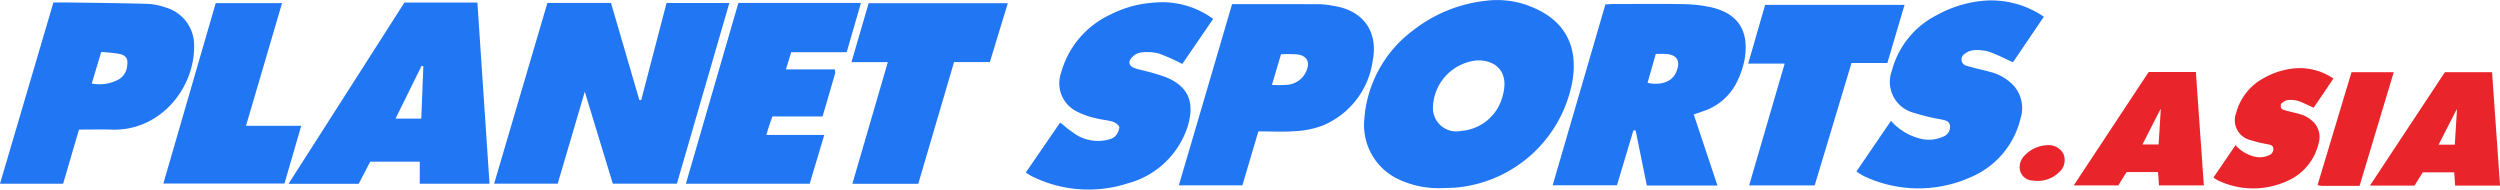
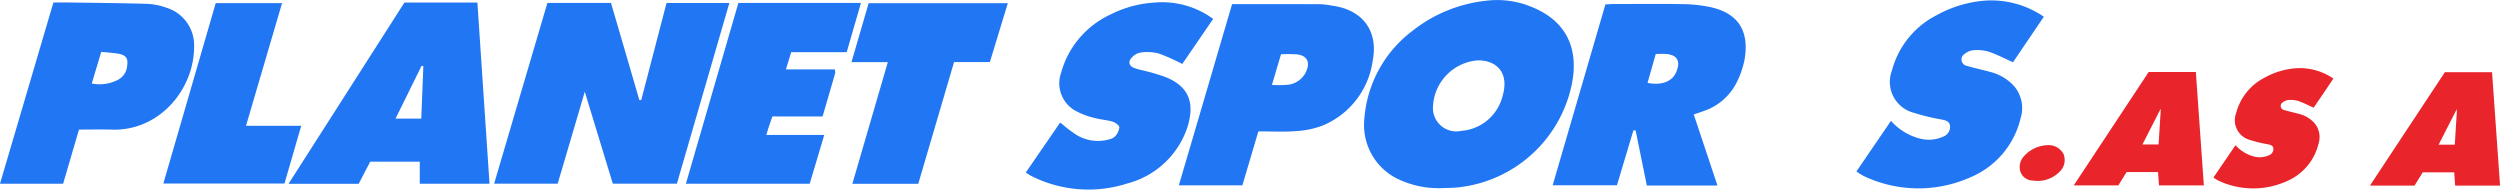
<svg xmlns="http://www.w3.org/2000/svg" width="242.768" height="18.415" viewBox="0 0 242.768 18.415">
  <defs>
    <style>.a{fill:#e9252b;}.b{fill:#2176f3;}</style>
  </defs>
  <g transform="translate(0 0)">
    <path class="a" d="M594.607,1510.383c-.035-.46-.061-.851-.093-1.289h-3.054l-.8,1.289h-4.329l7.276-11.011h4.58c.26,3.674.516,7.326.777,11.011Zm.177-7.426c-.041.067-.053.08-.126.207L593,1506.412h1.569C594.648,1505.322,594.708,1504.005,594.784,1502.957Z" transform="translate(-384.954 -1492.382)" />
    <path class="a" d="M597.677,1509.685l2.145-3.144a3.571,3.571,0,0,0,1.821,1.107,2.139,2.139,0,0,0,1.409-.121.645.645,0,0,0,.443-.65c-.033-.339-.306-.368-.567-.426a13.083,13.083,0,0,1-1.686-.41,1.98,1.98,0,0,1-1.362-2.616,5.408,5.408,0,0,1,2.783-3.449,7.336,7.336,0,0,1,2.964-.9,5.78,5.78,0,0,1,3.7,1l-1.916,2.829c-.526-.235-1-.484-1.5-.655a2.631,2.631,0,0,0-.945-.094.989.989,0,0,0-.541.218.405.405,0,0,0,.14.76c.458.143.931.234,1.393.364a2.966,2.966,0,0,1,1.529.9,2.1,2.1,0,0,1,.4,1.979,5.3,5.3,0,0,1-3.11,3.672,7.927,7.927,0,0,1-6.635-.073A3.828,3.828,0,0,1,597.677,1509.685Z" transform="translate(-382.736 -1492.445)" />
    <path class="b" d="M463.181,1493.766h6.178l2.753,9.427.183,0,2.457-9.425h6.1l-5.094,17.545h-6.224l-2.721-8.928-2.63,8.926h-6.172C459.745,1505.432,461.455,1499.625,463.181,1493.766Z" transform="translate(-410.026 -1493.478)" />
    <path class="b" d="M536.219,1511.794a9.158,9.158,0,0,1-4.357-.937,5.81,5.81,0,0,1-3.162-5.725,11.783,11.783,0,0,1,4.63-8.574,13.938,13.938,0,0,1,7.282-2.971,8.7,8.7,0,0,1,4.413.642c3.336,1.371,4.486,4.043,3.849,7.366a12.643,12.643,0,0,1-10.968,10.114C537.349,1511.78,536.781,1511.768,536.219,1511.794Zm-.851-7.884a2.264,2.264,0,0,0,2.748,2.322,4.477,4.477,0,0,0,4-3.333c.727-2.4-.678-3.555-2.434-3.51A4.717,4.717,0,0,0,535.367,1503.911Z" transform="translate(-396.217 -1493.525)" />
    <path class="b" d="M560,1511.479h-6.856l-1.089-5.346-.213-.017-1.6,5.336H544c1.714-5.878,3.413-11.7,5.121-17.562.322-.014.6-.037.873-.037,2.225,0,4.449-.03,6.673.012a13.48,13.48,0,0,1,2.7.3c2.755.625,3.725,2.414,3.267,5.09a8.863,8.863,0,0,1-.68,2.041,5.576,5.576,0,0,1-3.349,2.969c-.259.1-.524.18-.907.312Zm-5.988-12.781-.8,2.812c1.385.276,2.4-.135,2.79-1.057.454-1.09.075-1.7-1.094-1.754C554.629,1498.687,554.352,1498.7,554.013,1498.7Z" transform="translate(-393.224 -1493.463)" />
    <path class="b" d="M460.826,1511.328h-6.774v-2.141h-4.813l-1.118,2.147h-6.813l11.254-17.6h7.086C460.04,1499.586,460.429,1505.406,460.826,1511.328ZM454.4,1499.9l-.176-.015L451.7,1505H454.2Z" transform="translate(-413.29 -1493.485)" />
    <path class="b" d="M518.8,1493.863c2.961,0,5.806-.006,8.651.007a8.57,8.57,0,0,1,1.113.146c2.9.4,4.44,2.434,3.9,5.295a8,8,0,0,1-4.859,6.336,8.632,8.632,0,0,1-2.638.546c-1.178.091-2.369.023-3.614.023l-1.553,5.243h-6.17C515.367,1505.563,517.077,1499.741,518.8,1493.863Zm3.87,7.843a10.593,10.593,0,0,0,1.5-.013,2.212,2.212,0,0,0,1.822-1.282c.415-.917.1-1.553-.888-1.671a13.493,13.493,0,0,0-1.551-.011Z" transform="translate(-399.157 -1493.459)" />
    <path class="b" d="M417.87,1511.325l5.188-17.6c.488,0,.891,0,1.293,0,2.625.039,5.252.058,7.875.136a6.447,6.447,0,0,1,1.827.382,3.809,3.809,0,0,1,2.669,3.691c.038,4.207-3.366,8.264-7.929,8.14-1.059-.03-2.12-.005-3.253-.005L424,1511.325Zm8.912-9.73a3.879,3.879,0,0,0,2.514-.343,1.67,1.67,0,0,0,.918-1.331c.109-.747-.069-1.058-.807-1.212a15.951,15.951,0,0,0-1.711-.173Z" transform="translate(-417.87 -1493.486)" />
    <path class="b" d="M481.989,1504.785c-.18.525-.33.935-.458,1.352a4.249,4.249,0,0,1-.139.447h5.632l-1.414,4.739H473.588c1.711-5.893,3.4-11.718,5.1-17.56h11.9l-1.384,4.783h-5.39l-.513,1.675h4.749a1.345,1.345,0,0,1,.035.368c-.4,1.379-.8,2.753-1.225,4.2Z" transform="translate(-406.983 -1493.479)" />
    <path class="b" d="M568.677,1510.168l3.353-4.913a5.572,5.572,0,0,0,2.845,1.729,3.341,3.341,0,0,0,2.2-.187,1.01,1.01,0,0,0,.693-1.016c-.054-.532-.479-.577-.886-.666a20.144,20.144,0,0,1-2.635-.642,3.094,3.094,0,0,1-2.13-4.087,8.457,8.457,0,0,1,4.349-5.39,11.52,11.52,0,0,1,4.631-1.41,9.052,9.052,0,0,1,5.777,1.559l-2.995,4.421c-.822-.367-1.562-.757-2.343-1.024a4.11,4.11,0,0,0-1.475-.147,1.568,1.568,0,0,0-.846.339.634.634,0,0,0,.218,1.189c.715.225,1.456.366,2.178.569A4.661,4.661,0,0,1,584,1501.9a3.292,3.292,0,0,1,.62,3.093,8.282,8.282,0,0,1-4.862,5.738,12.379,12.379,0,0,1-10.368-.114A6.159,6.159,0,0,1,568.677,1510.168Z" transform="translate(-388.402 -1493.521)" />
    <path class="b" d="M501.2,1510.24l3.339-4.854c.439.345.8.679,1.212.944a4.005,4.005,0,0,0,3.549.691,1.2,1.2,0,0,0,.574-.292,1.535,1.535,0,0,0,.41-.874c-.013-.2-.384-.473-.644-.551-.565-.17-1.173-.2-1.743-.357a7.591,7.591,0,0,1-1.75-.637,3.049,3.049,0,0,1-1.517-3.757,8.786,8.786,0,0,1,4.75-5.633,10.837,10.837,0,0,1,4.315-1.181,8.343,8.343,0,0,1,5.7,1.587l-3,4.375a19.1,19.1,0,0,0-2.286-1.022,4.666,4.666,0,0,0-1.755-.091,1.5,1.5,0,0,0-.863.492c-.385.424-.275.812.264,1.018.405.154.845.219,1.265.339a17.616,17.616,0,0,1,1.788.55c2.235.913,2.814,2.49,2.1,4.819a8.378,8.378,0,0,1-5.857,5.5,12.325,12.325,0,0,1-9.311-.727A5.073,5.073,0,0,1,501.2,1510.24Z" transform="translate(-401.588 -1493.488)" />
-     <path class="b" d="M575.066,1493.922l-1.669,5.645h-3.483l-3.572,11.882h-6.365l3.448-11.826h-3.542l1.644-5.7Z" transform="translate(-390.121 -1493.448)" />
    <path class="b" d="M497,1499.5l-3.476,11.825h-6.4l3.445-11.816h-3.531l1.669-5.726h13.515l-1.745,5.718Z" transform="translate(-404.354 -1493.475)" />
    <path class="b" d="M436.224,1493.78h6.442l-3.5,11.909h5.363L442.9,1511.3H431.139Z" transform="translate(-415.277 -1493.475)" />
    <path class="a" d="M618.666,1510.4c-.033-.46-.061-.851-.093-1.289H615.52l-.8,1.289h-4.328l7.275-11.01h4.581c.259,3.672.516,7.325.777,11.01Zm.178-7.426c-.042.068-.054.08-.126.207-.54,1.059-1.08,2.117-1.658,3.248h1.57C618.708,1505.341,618.769,1504.025,618.844,1502.976Z" transform="translate(-380.252 -1492.379)" />
-     <path class="a" d="M610.215,1510.429c-1.273,0-2.46,0-3.647,0a2.8,2.8,0,0,1-.434-.076c1.106-3.677,2.2-7.315,3.3-10.965h4.1C612.423,1503.078,611.333,1506.708,610.215,1510.429Z" transform="translate(-381.083 -1492.38)" />
    <path class="a" d="M584.694,1505.317a1.616,1.616,0,0,1,1.5.863,1.565,1.565,0,0,1-.453,1.787,2.962,2.962,0,0,1-2.5.787,1.3,1.3,0,0,1-1.233-.854,1.538,1.538,0,0,1,.393-1.562A3.2,3.2,0,0,1,584.694,1505.317Z" transform="translate(-385.811 -1491.221)" />
  </g>
</svg>